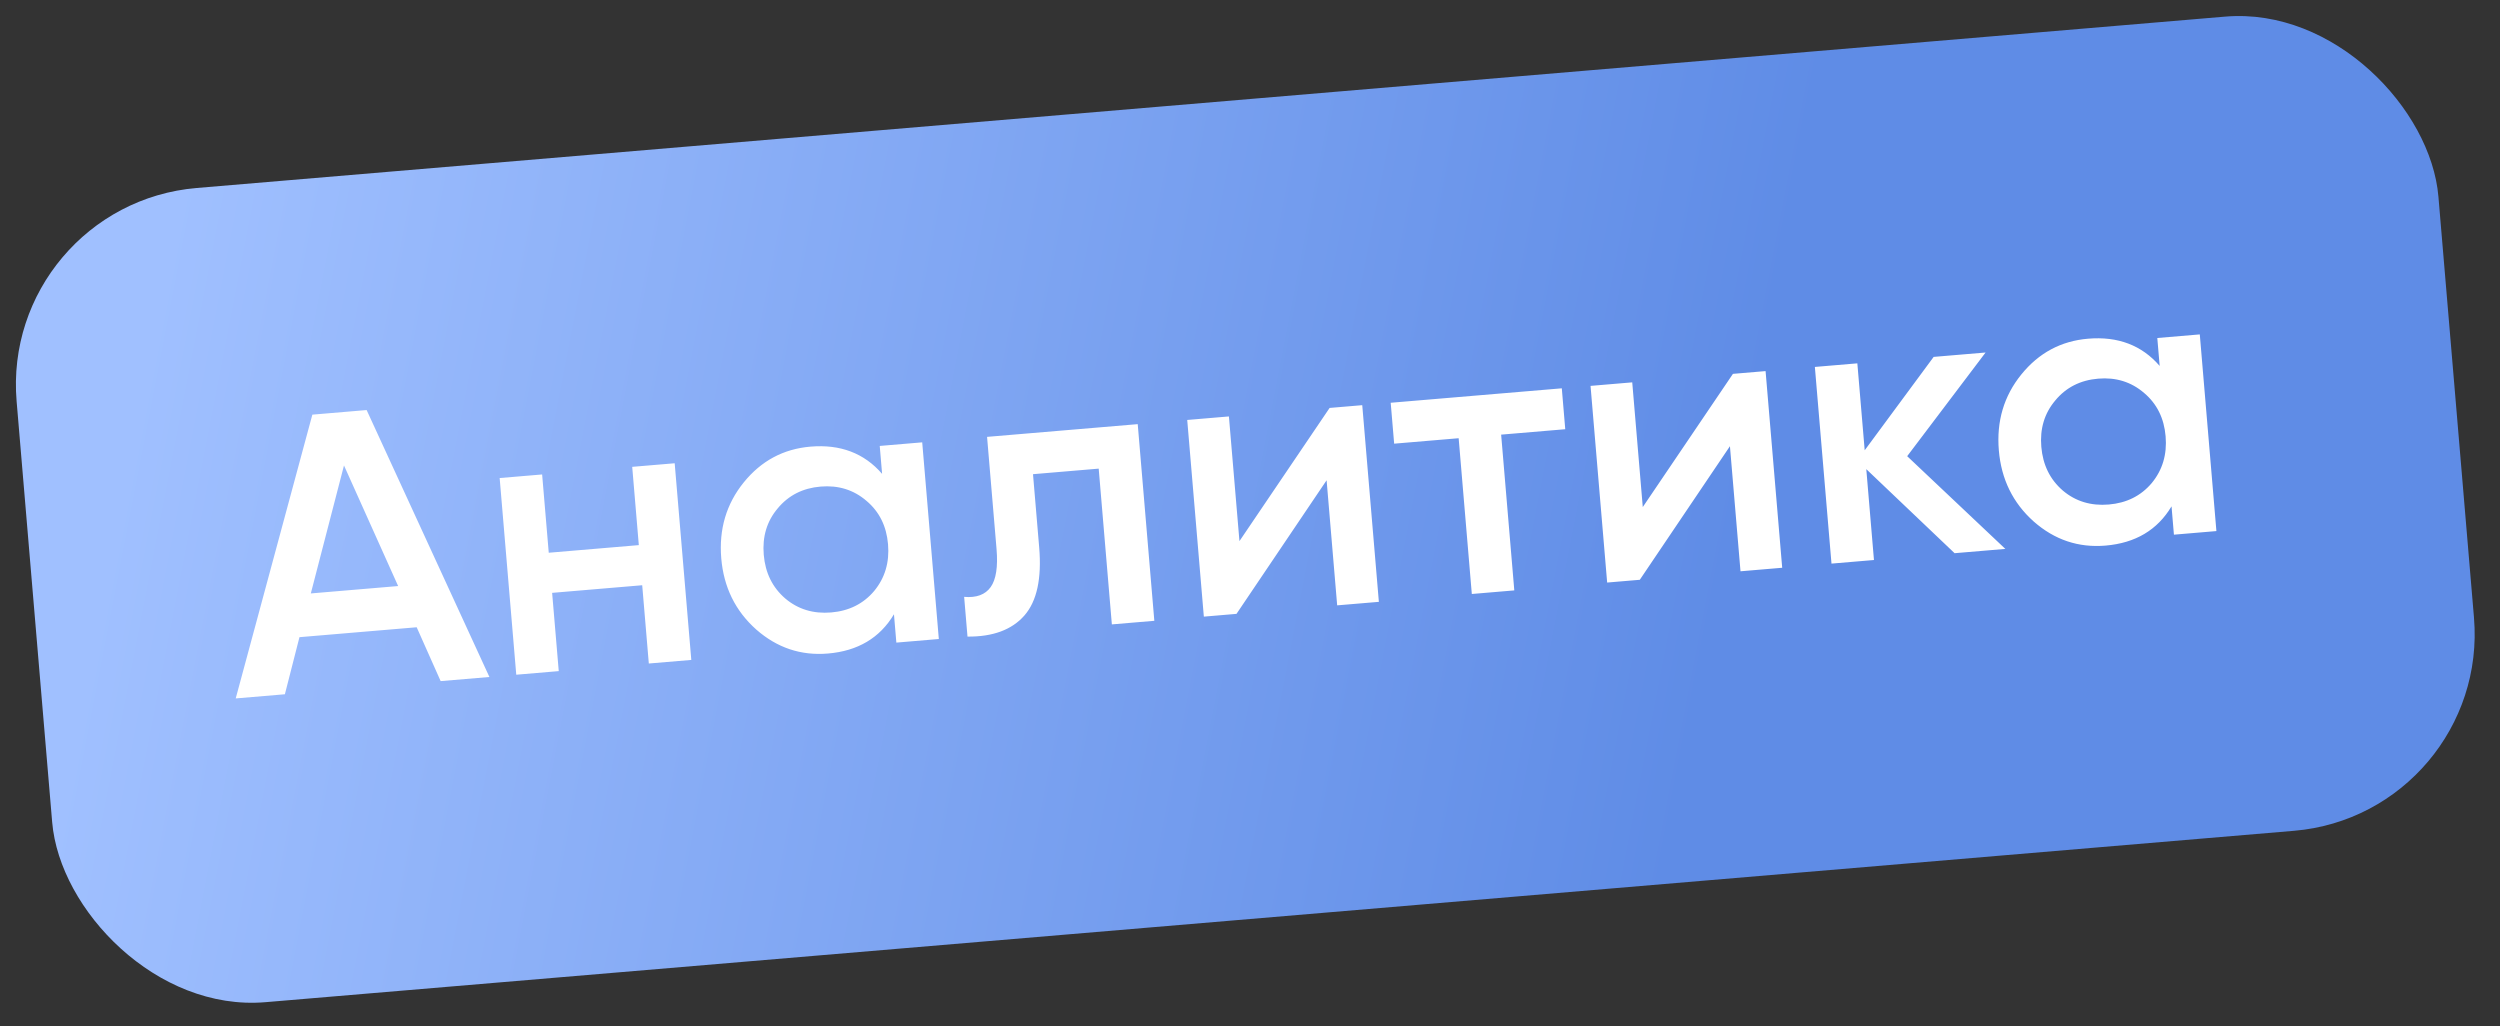
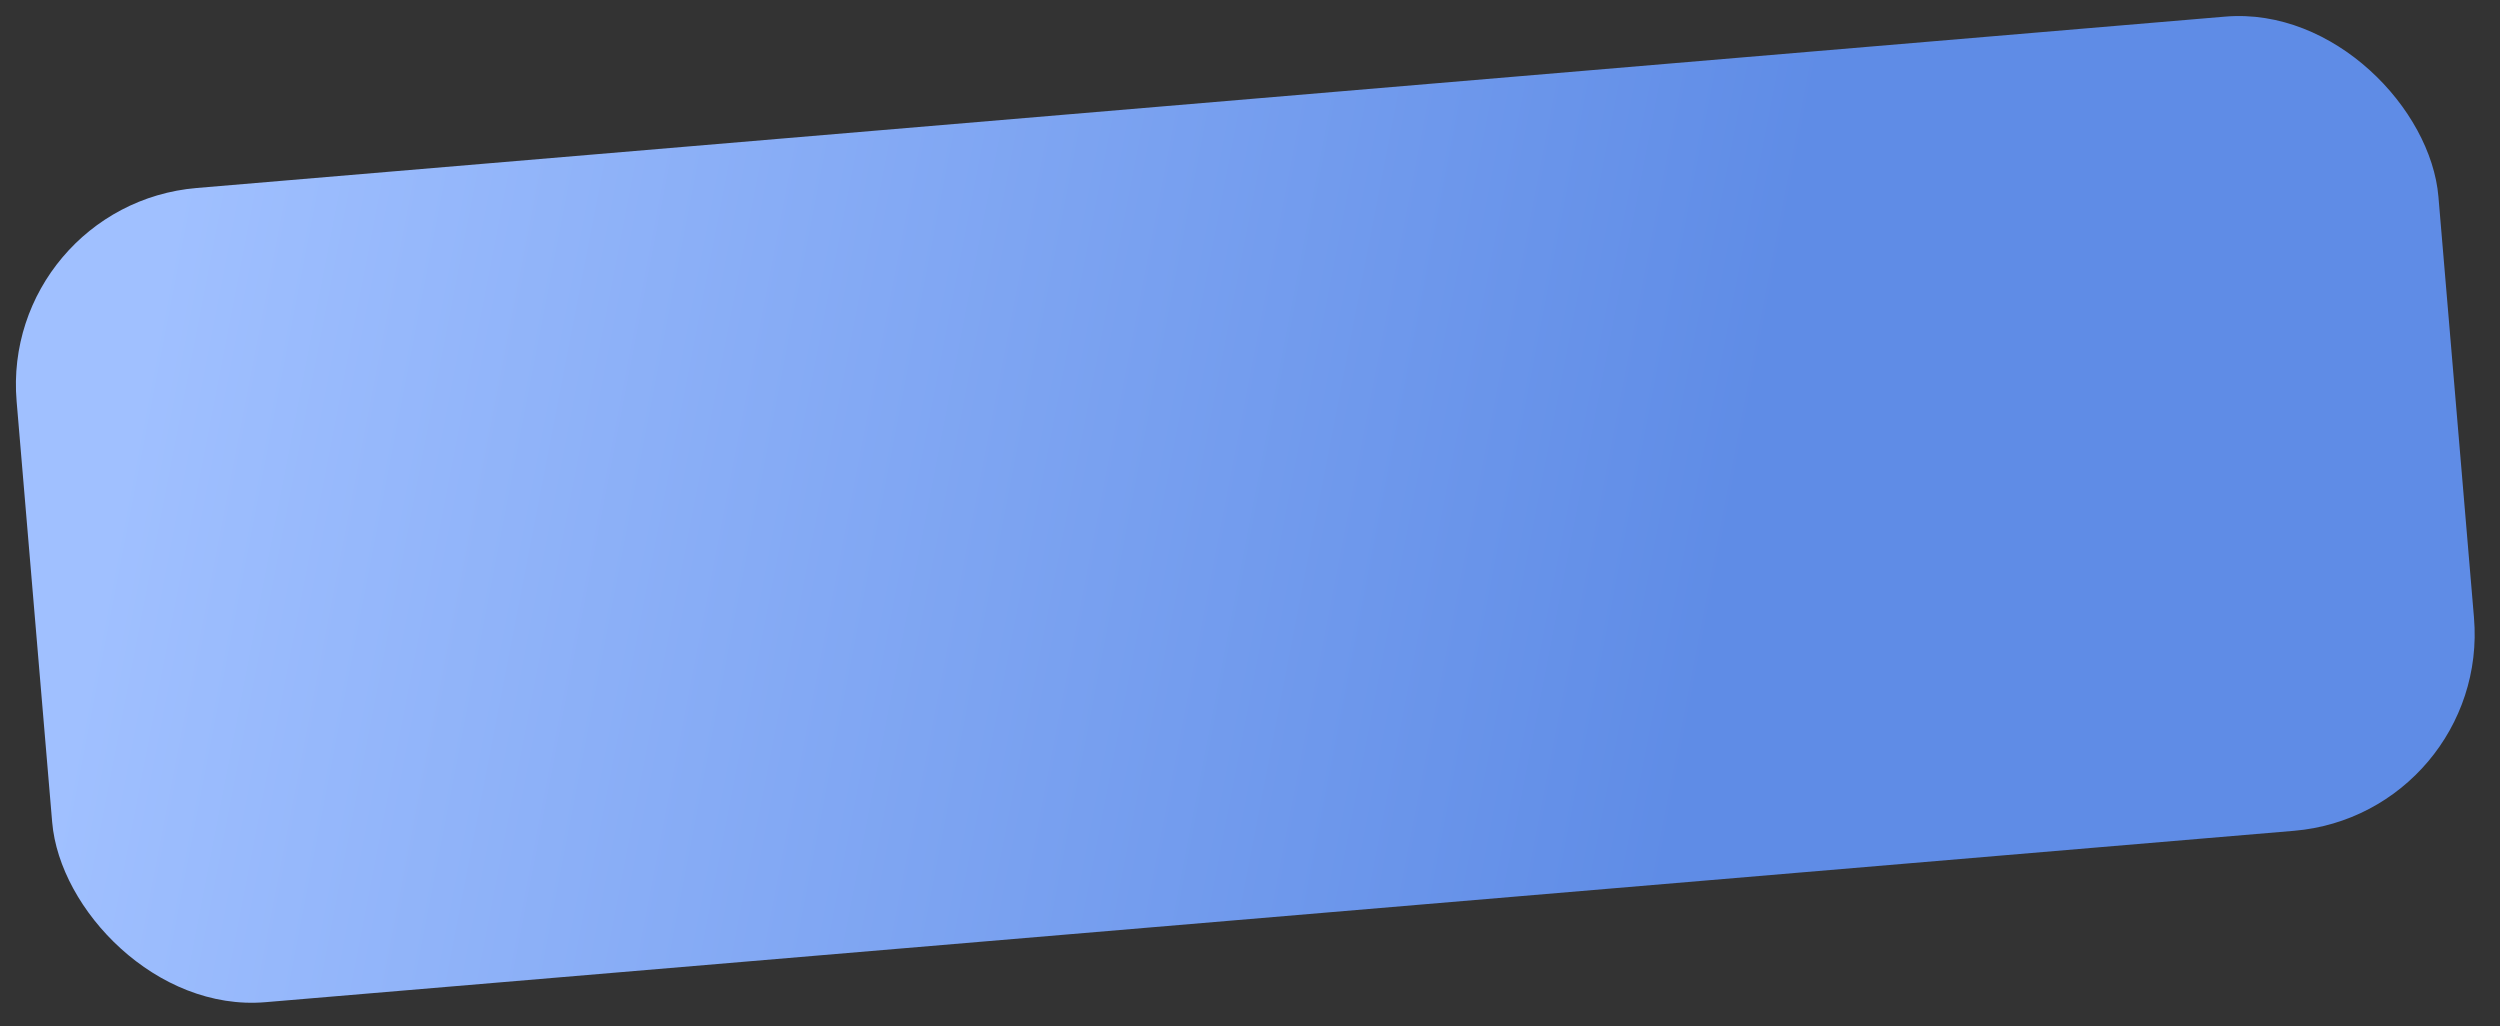
<svg xmlns="http://www.w3.org/2000/svg" width="190" height="78" viewBox="0 0 190 78" fill="none">
  <rect x="0" y="0" width="190" height="78" fill="#333333" stroke="none" />
  <rect y="15.55" width="184.713" height="62.099" rx="15" transform="rotate(-4.829 0 15.55)" fill="url(#paint0_linear_76_1067)" />
-   <path d="M33.489 51.764L31.668 47.672L22.759 48.425L21.651 52.764L17.914 53.08L23.739 31.513L27.864 31.164L37.195 51.451L33.489 51.764ZM23.622 45.101L30.259 44.54L26.143 35.374L23.622 45.101ZM48.048 35.48L51.276 35.208L52.539 50.154L49.31 50.427L48.808 44.478L41.962 45.057L42.465 51.005L39.236 51.278L37.974 36.331L41.202 36.059L41.705 42.008L48.55 41.429L48.048 35.48ZM66.86 33.891L70.088 33.618L71.351 48.565L68.123 48.838L67.941 46.685C66.868 48.482 65.196 49.476 62.924 49.668C60.871 49.842 59.054 49.233 57.471 47.841C55.886 46.429 55.002 44.627 54.816 42.435C54.63 40.223 55.2 38.298 56.526 36.661C57.853 35.023 59.543 34.118 61.596 33.944C63.868 33.752 65.682 34.442 67.039 36.013L66.86 33.891ZM59.681 45.486C60.653 46.308 61.817 46.661 63.172 46.546C64.527 46.432 65.615 45.888 66.436 44.916C67.256 43.923 67.608 42.739 67.491 41.364C67.375 39.989 66.831 38.891 65.858 38.07C64.884 37.229 63.719 36.866 62.364 36.98C61.009 37.095 59.922 37.648 59.102 38.641C58.281 39.614 57.929 40.787 58.045 42.162C58.161 43.538 58.706 44.646 59.681 45.486ZM86.467 32.235L87.729 47.181L84.501 47.454L83.501 35.616L78.508 36.038L78.978 41.598C79.179 43.97 78.803 45.697 77.851 46.782C76.898 47.865 75.458 48.399 73.53 48.381L73.275 45.362C74.205 45.444 74.877 45.196 75.29 44.62C75.702 44.043 75.852 43.077 75.737 41.721L75.017 33.202L86.467 32.235ZM101.05 31.003L103.531 30.793L104.794 45.74L101.625 46.007L100.822 36.501L93.973 46.654L91.492 46.864L90.229 31.917L93.397 31.649L94.198 41.125L101.05 31.003ZM118.697 29.512L118.959 32.621L114.087 33.032L115.087 44.87L111.858 45.143L110.858 33.305L105.956 33.719L105.693 30.61L118.697 29.512ZM131.703 28.413L134.184 28.203L135.447 43.15L132.278 43.418L131.475 33.912L124.625 44.064L122.144 44.274L120.881 29.327L124.05 29.059L124.851 38.536L131.703 28.413ZM152.406 41.717L148.549 42.043L141.838 35.655L142.421 42.561L139.193 42.834L137.93 27.887L141.158 27.614L141.717 34.221L146.958 27.124L150.904 26.791L144.946 34.67L152.406 41.717ZM163.955 25.688L167.184 25.415L168.447 40.362L165.218 40.635L165.036 38.483C163.964 40.279 162.292 41.273 160.02 41.465C157.967 41.639 156.149 41.03 154.566 39.638C152.982 38.226 152.097 36.425 151.912 34.232C151.725 32.02 152.295 30.095 153.622 28.458C154.949 26.82 156.639 25.915 158.691 25.741C160.963 25.549 162.778 26.239 164.135 27.811L163.955 25.688ZM156.776 37.284C157.749 38.105 158.913 38.458 160.268 38.343C161.623 38.229 162.711 37.685 163.532 36.713C164.351 35.72 164.703 34.537 164.587 33.161C164.471 31.786 163.926 30.688 162.954 29.867C161.979 29.026 160.815 28.663 159.46 28.778C158.104 28.892 157.017 29.446 156.198 30.438C155.377 31.411 155.024 32.584 155.14 33.96C155.257 35.335 155.802 36.443 156.776 37.284Z" fill="white" />
  <defs>
    <linearGradient id="paint0_linear_76_1067" x1="129.883" y1="49.349" x2="13.285" y2="16.392" gradientUnits="userSpaceOnUse">
      <stop stop-color="#5F8CE6" />
      <stop offset="1" stop-color="#A0C0FF" />
    </linearGradient>
  </defs>
</svg>